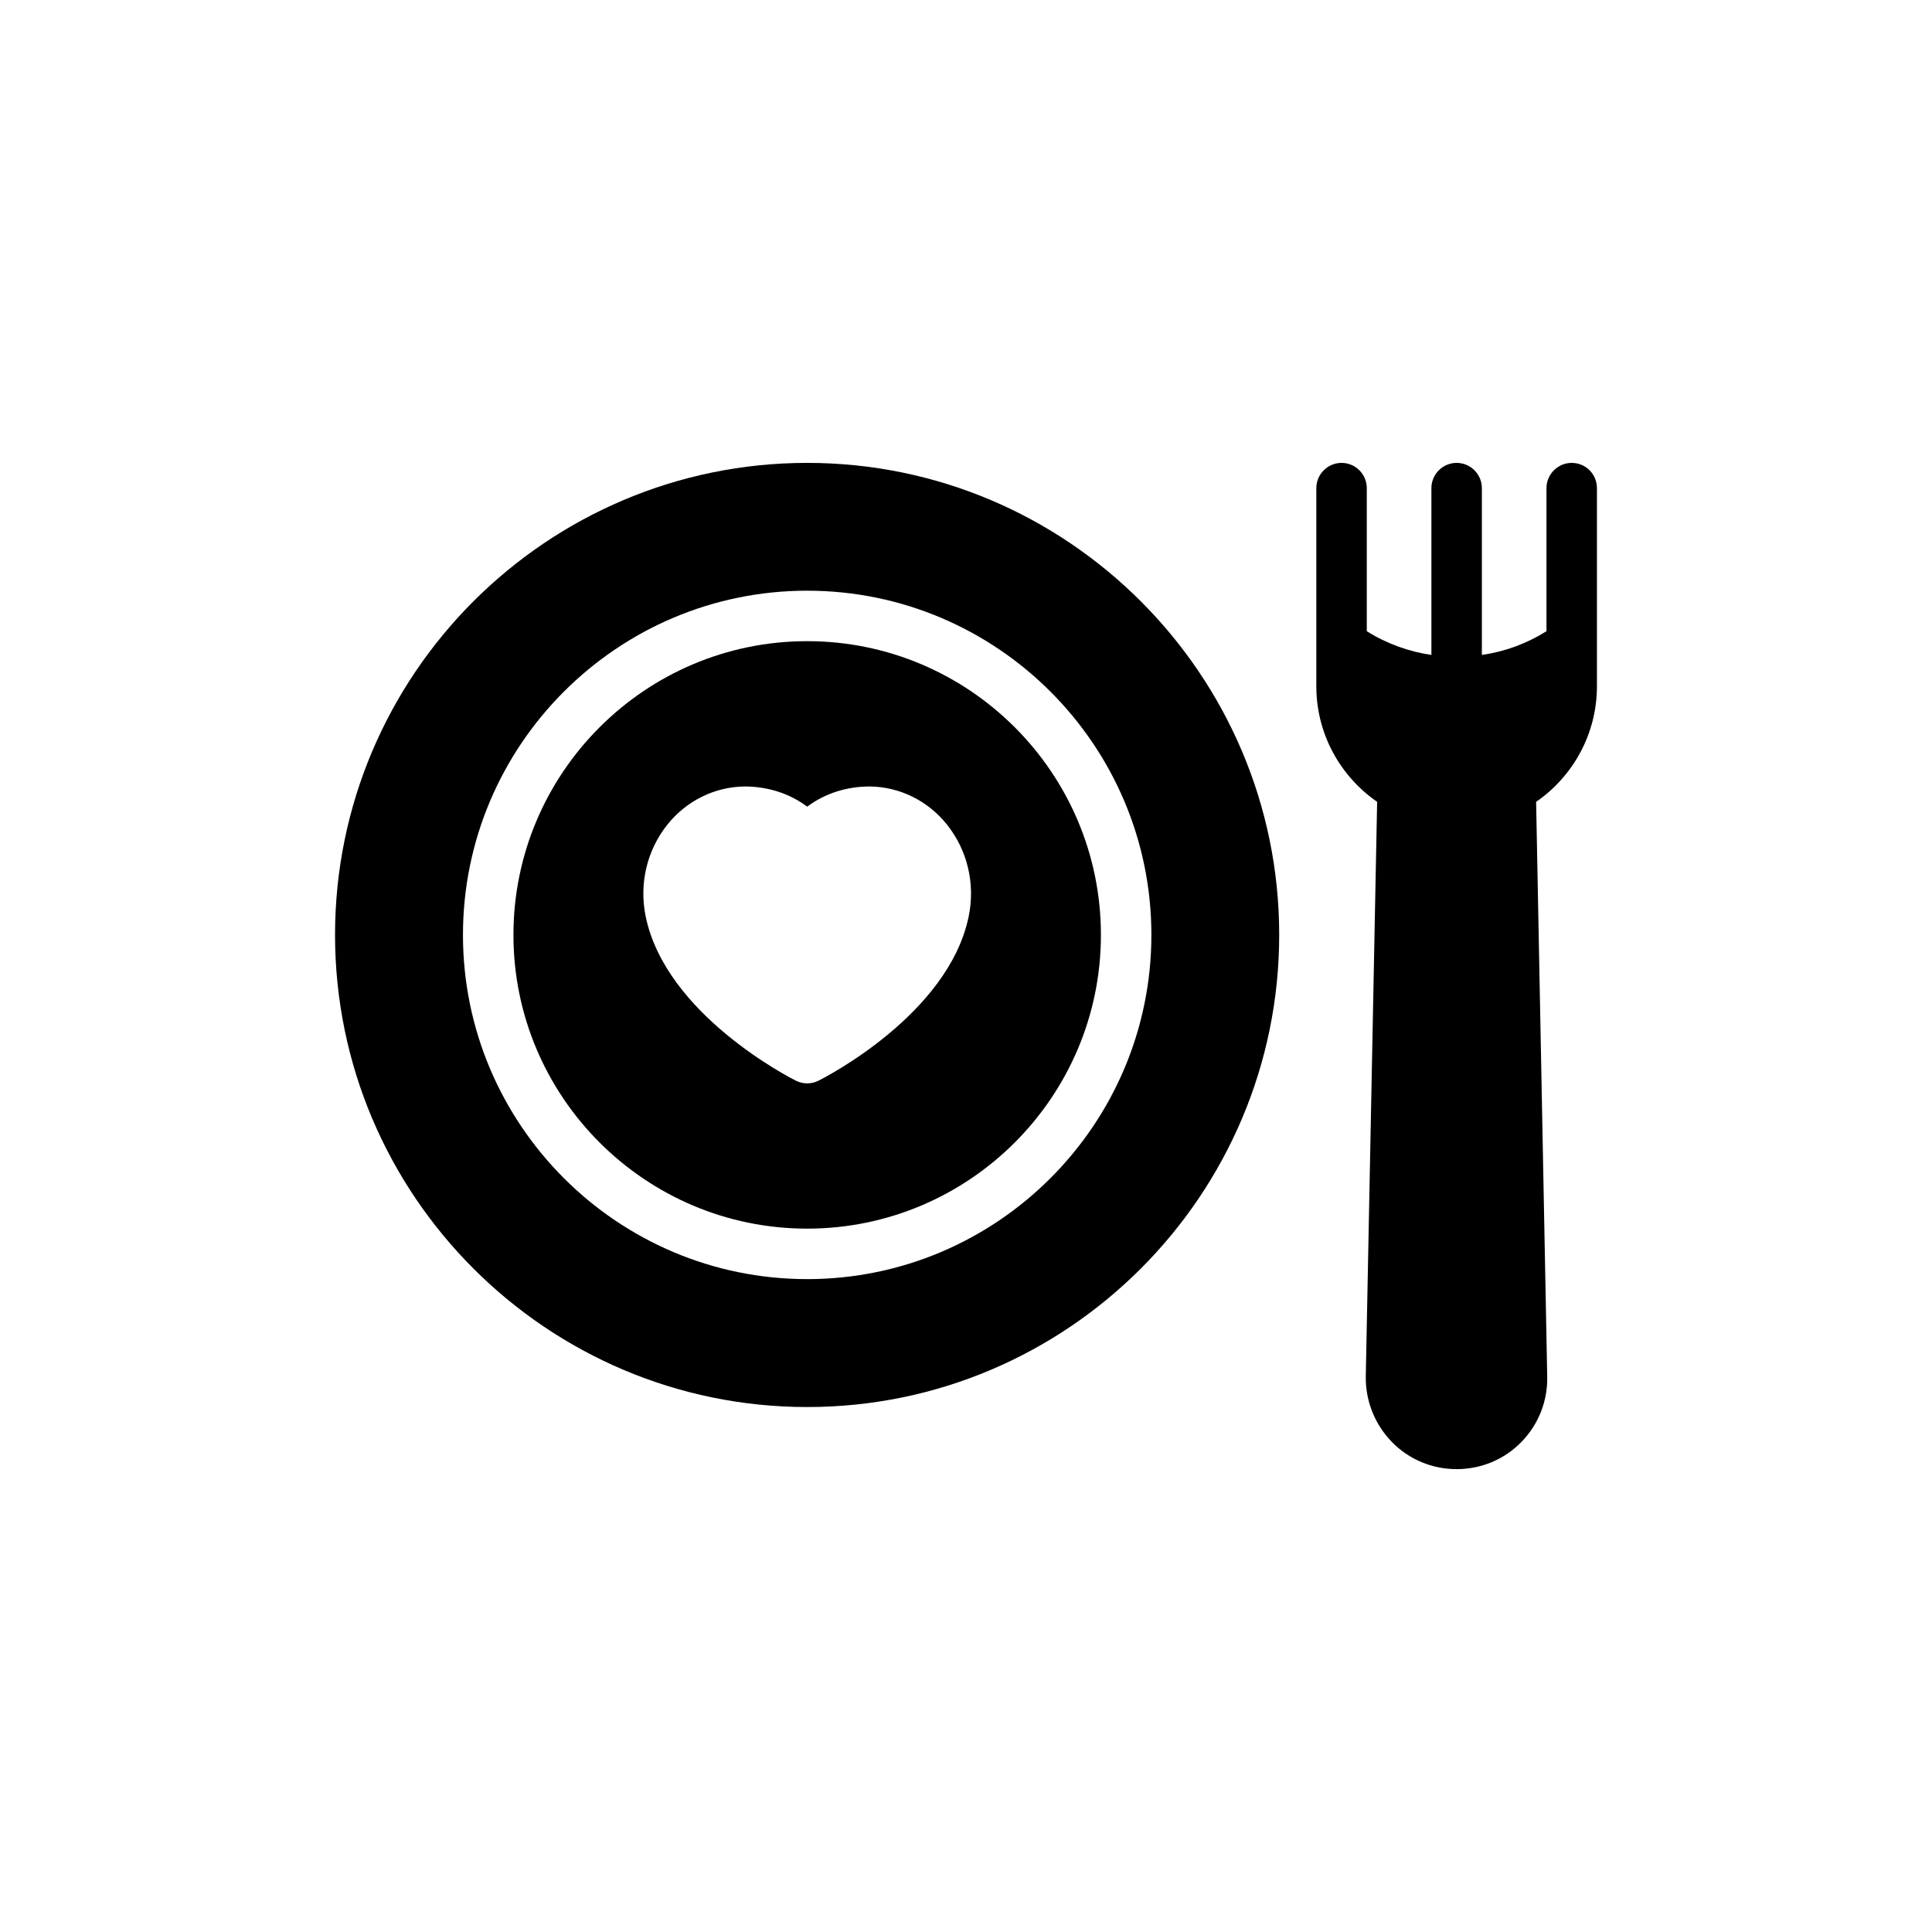
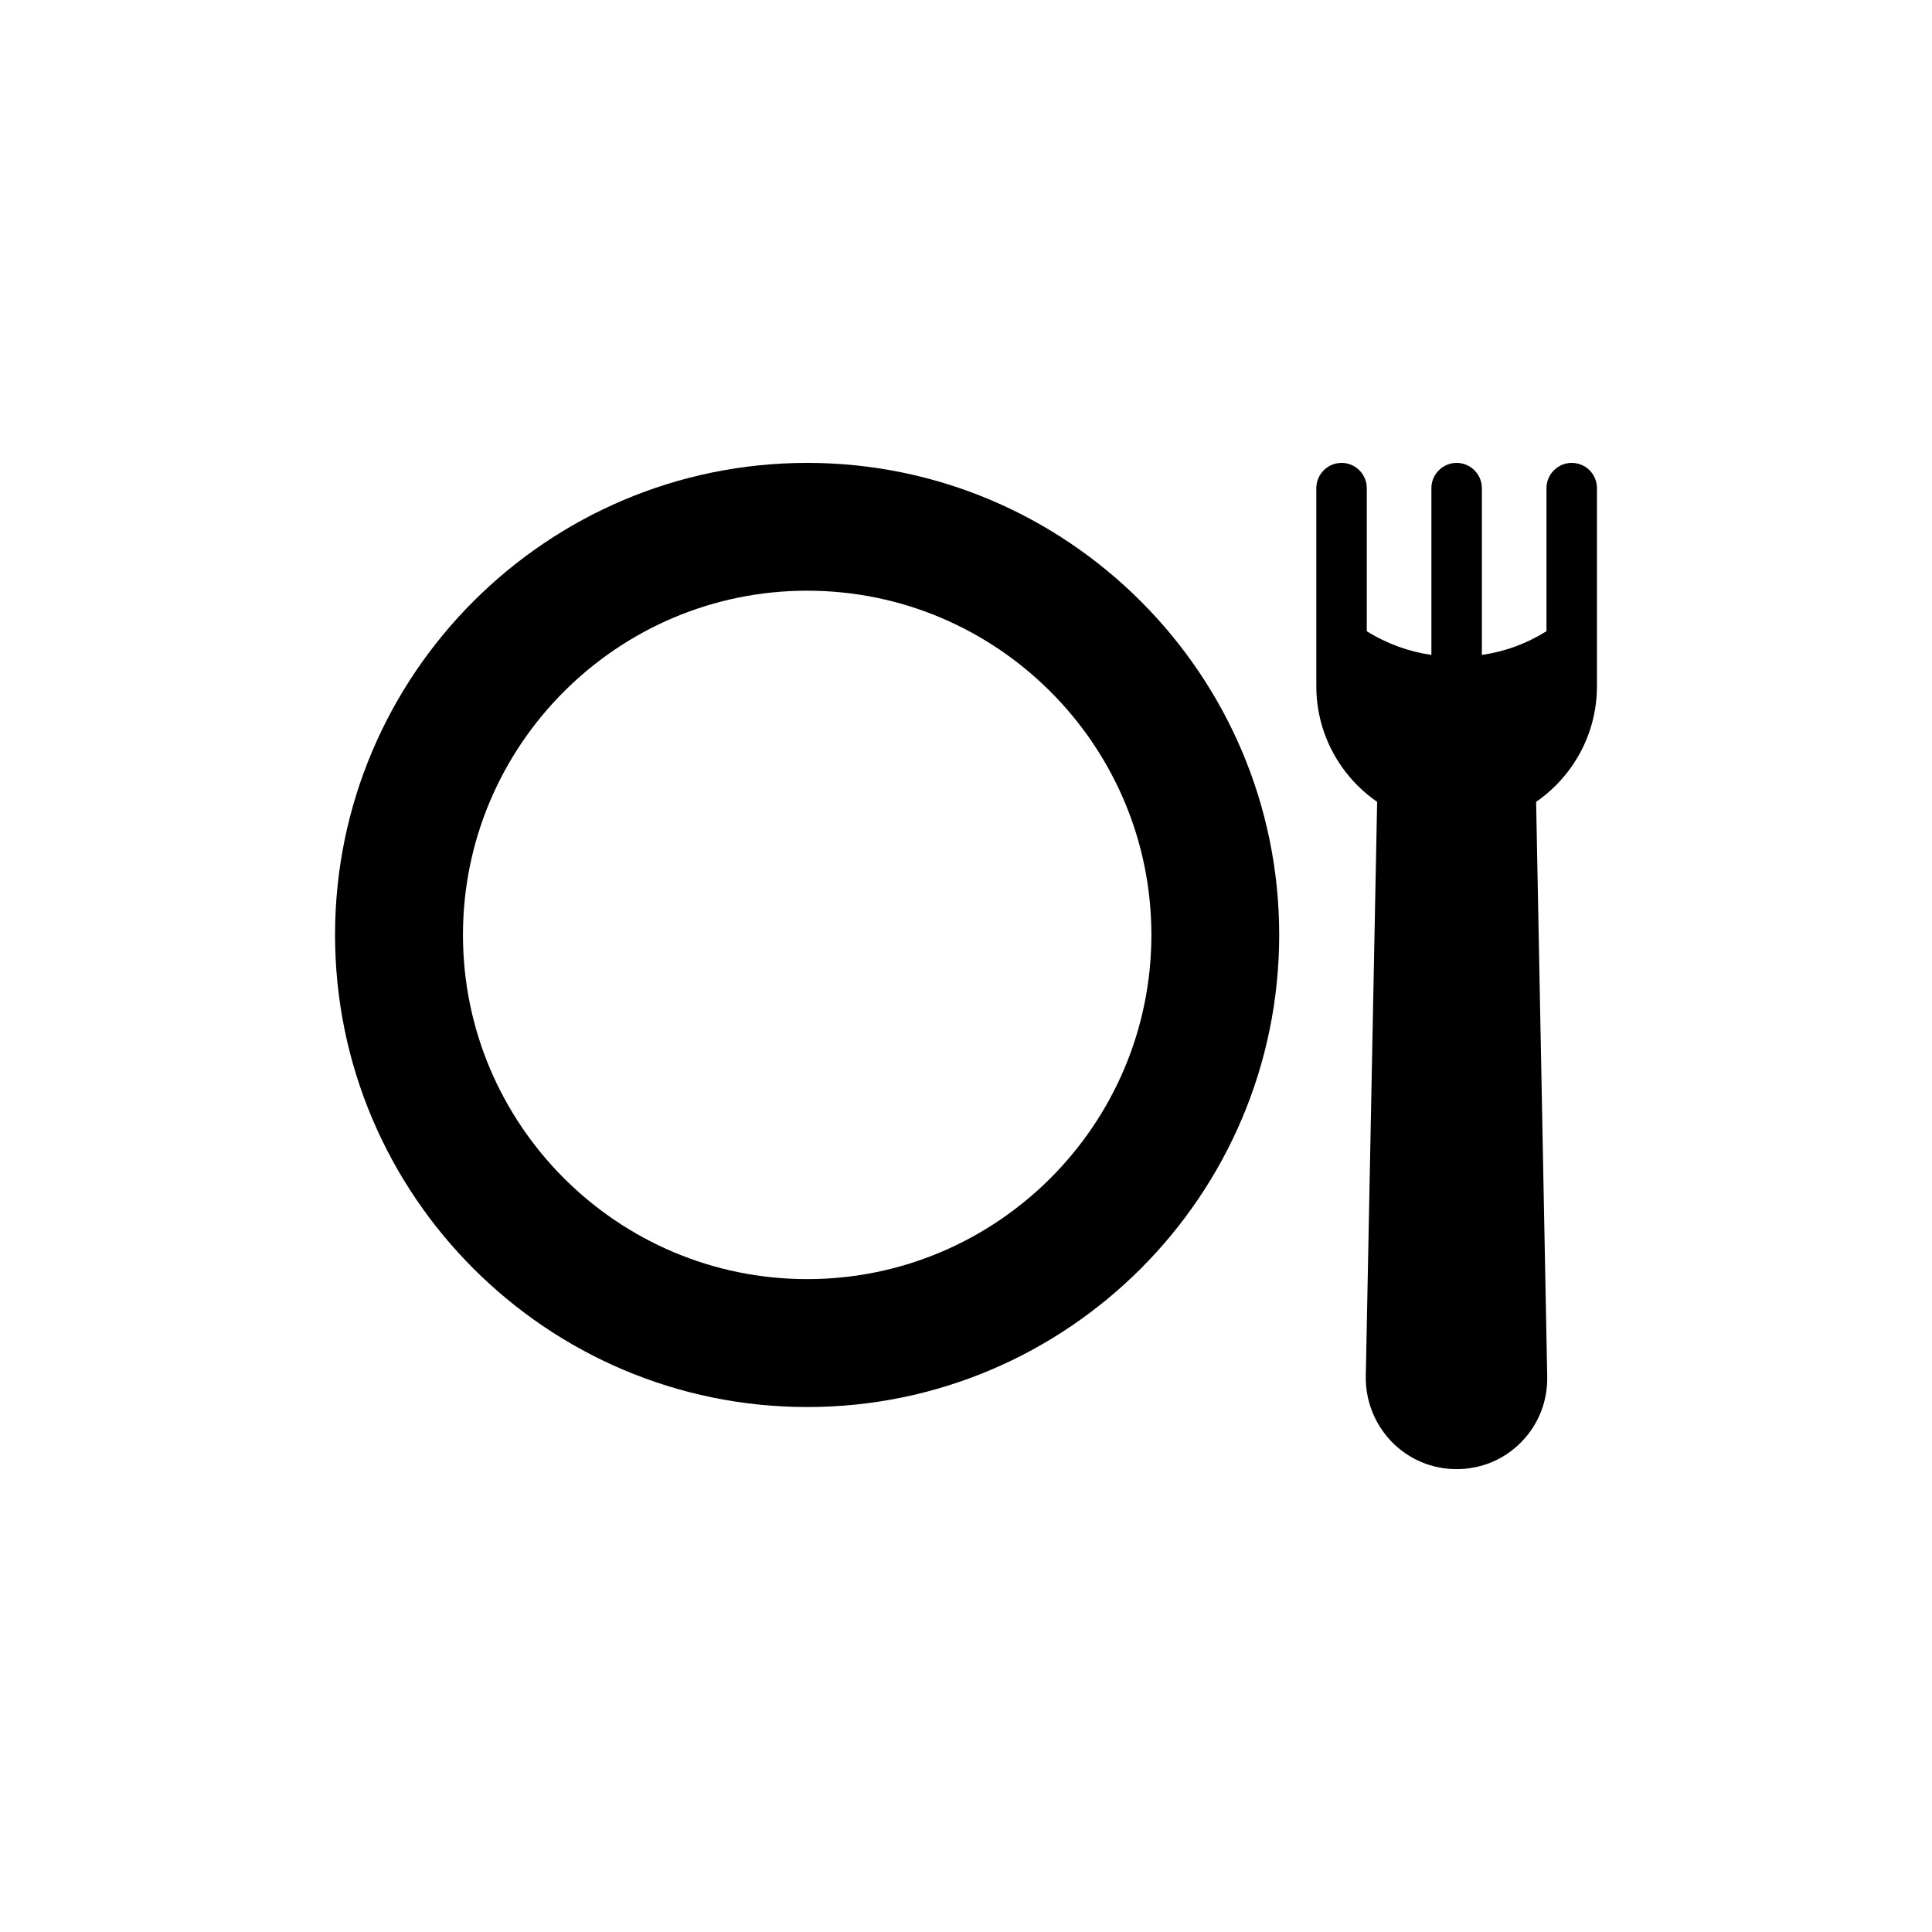
<svg xmlns="http://www.w3.org/2000/svg" fill="#000000" width="800px" height="800px" version="1.1" viewBox="144 144 512 512">
  <g>
-     <path d="m357.91 469.6c42.922 0 77.844-34.918 77.844-77.84 0-42.926-34.922-77.844-77.844-77.844s-77.844 34.918-77.844 77.844c0.004 42.926 34.926 77.84 77.844 77.84zm-36.996-107.13c5.035-6.269 12.457-9.934 20.367-10.047 6.203 0.012 11.887 1.816 16.633 5.348 4.746-3.535 10.484-5.348 16.633-5.348 7.906 0.109 15.328 3.773 20.363 10.039 5.481 6.832 7.594 15.742 5.793 24.449-5.367 26.008-38.395 42.789-39.797 43.484-0.941 0.469-1.965 0.707-2.992 0.707-1.027 0-2.047-0.234-2.992-0.707-1.402-0.699-34.426-17.477-39.801-43.484-1.801-8.707 0.312-17.617 5.793-24.441z" />
-     <path d="m357.93 516.88c68.957 0 125.07-56.113 125.07-125.14 0-68.953-56.113-125.07-125.07-125.07-69.023 0-125.14 56.113-125.14 125.07 0 69.023 56.113 125.14 125.14 125.14zm-0.02-216.34c50.297 0 91.219 40.918 91.219 91.219 0 50.297-40.918 91.219-91.219 91.219-50.297 0-91.219-40.918-91.219-91.219 0.004-50.297 40.922-91.219 91.219-91.219z" />
+     <path d="m357.93 516.88c68.957 0 125.07-56.113 125.07-125.14 0-68.953-56.113-125.07-125.07-125.07-69.023 0-125.14 56.113-125.14 125.07 0 69.023 56.113 125.14 125.14 125.14zm-0.02-216.34c50.297 0 91.219 40.918 91.219 91.219 0 50.297-40.918 91.219-91.219 91.219-50.297 0-91.219-40.918-91.219-91.219 0.004-50.297 40.922-91.219 91.219-91.219" />
    <path d="m560.52 266.67c-3.68 0-6.688 3.012-6.688 6.688v37.922c-5.352 3.344-11.102 5.418-17.121 6.285v-44.207c0-3.68-3.012-6.688-6.688-6.688-3.68 0-6.688 3.012-6.688 6.688v44.207c-5.953-0.871-11.773-2.941-17.121-6.285v-37.922c0-3.68-3.008-6.688-6.688-6.688-3.68 0-6.688 3.012-6.688 6.688v52.504c0 12.641 6.352 23.875 16.117 30.633l-3.012 152.36c-0.066 6.488 2.406 12.641 6.957 17.324 4.547 4.613 10.633 7.156 17.121 7.156s12.641-2.543 17.188-7.223c4.547-4.684 6.957-10.836 6.82-17.324l-2.941-152.29c9.766-6.754 16.117-17.992 16.117-30.633v-52.504c0-3.676-2.941-6.688-6.688-6.688z" />
  </g>
</svg>